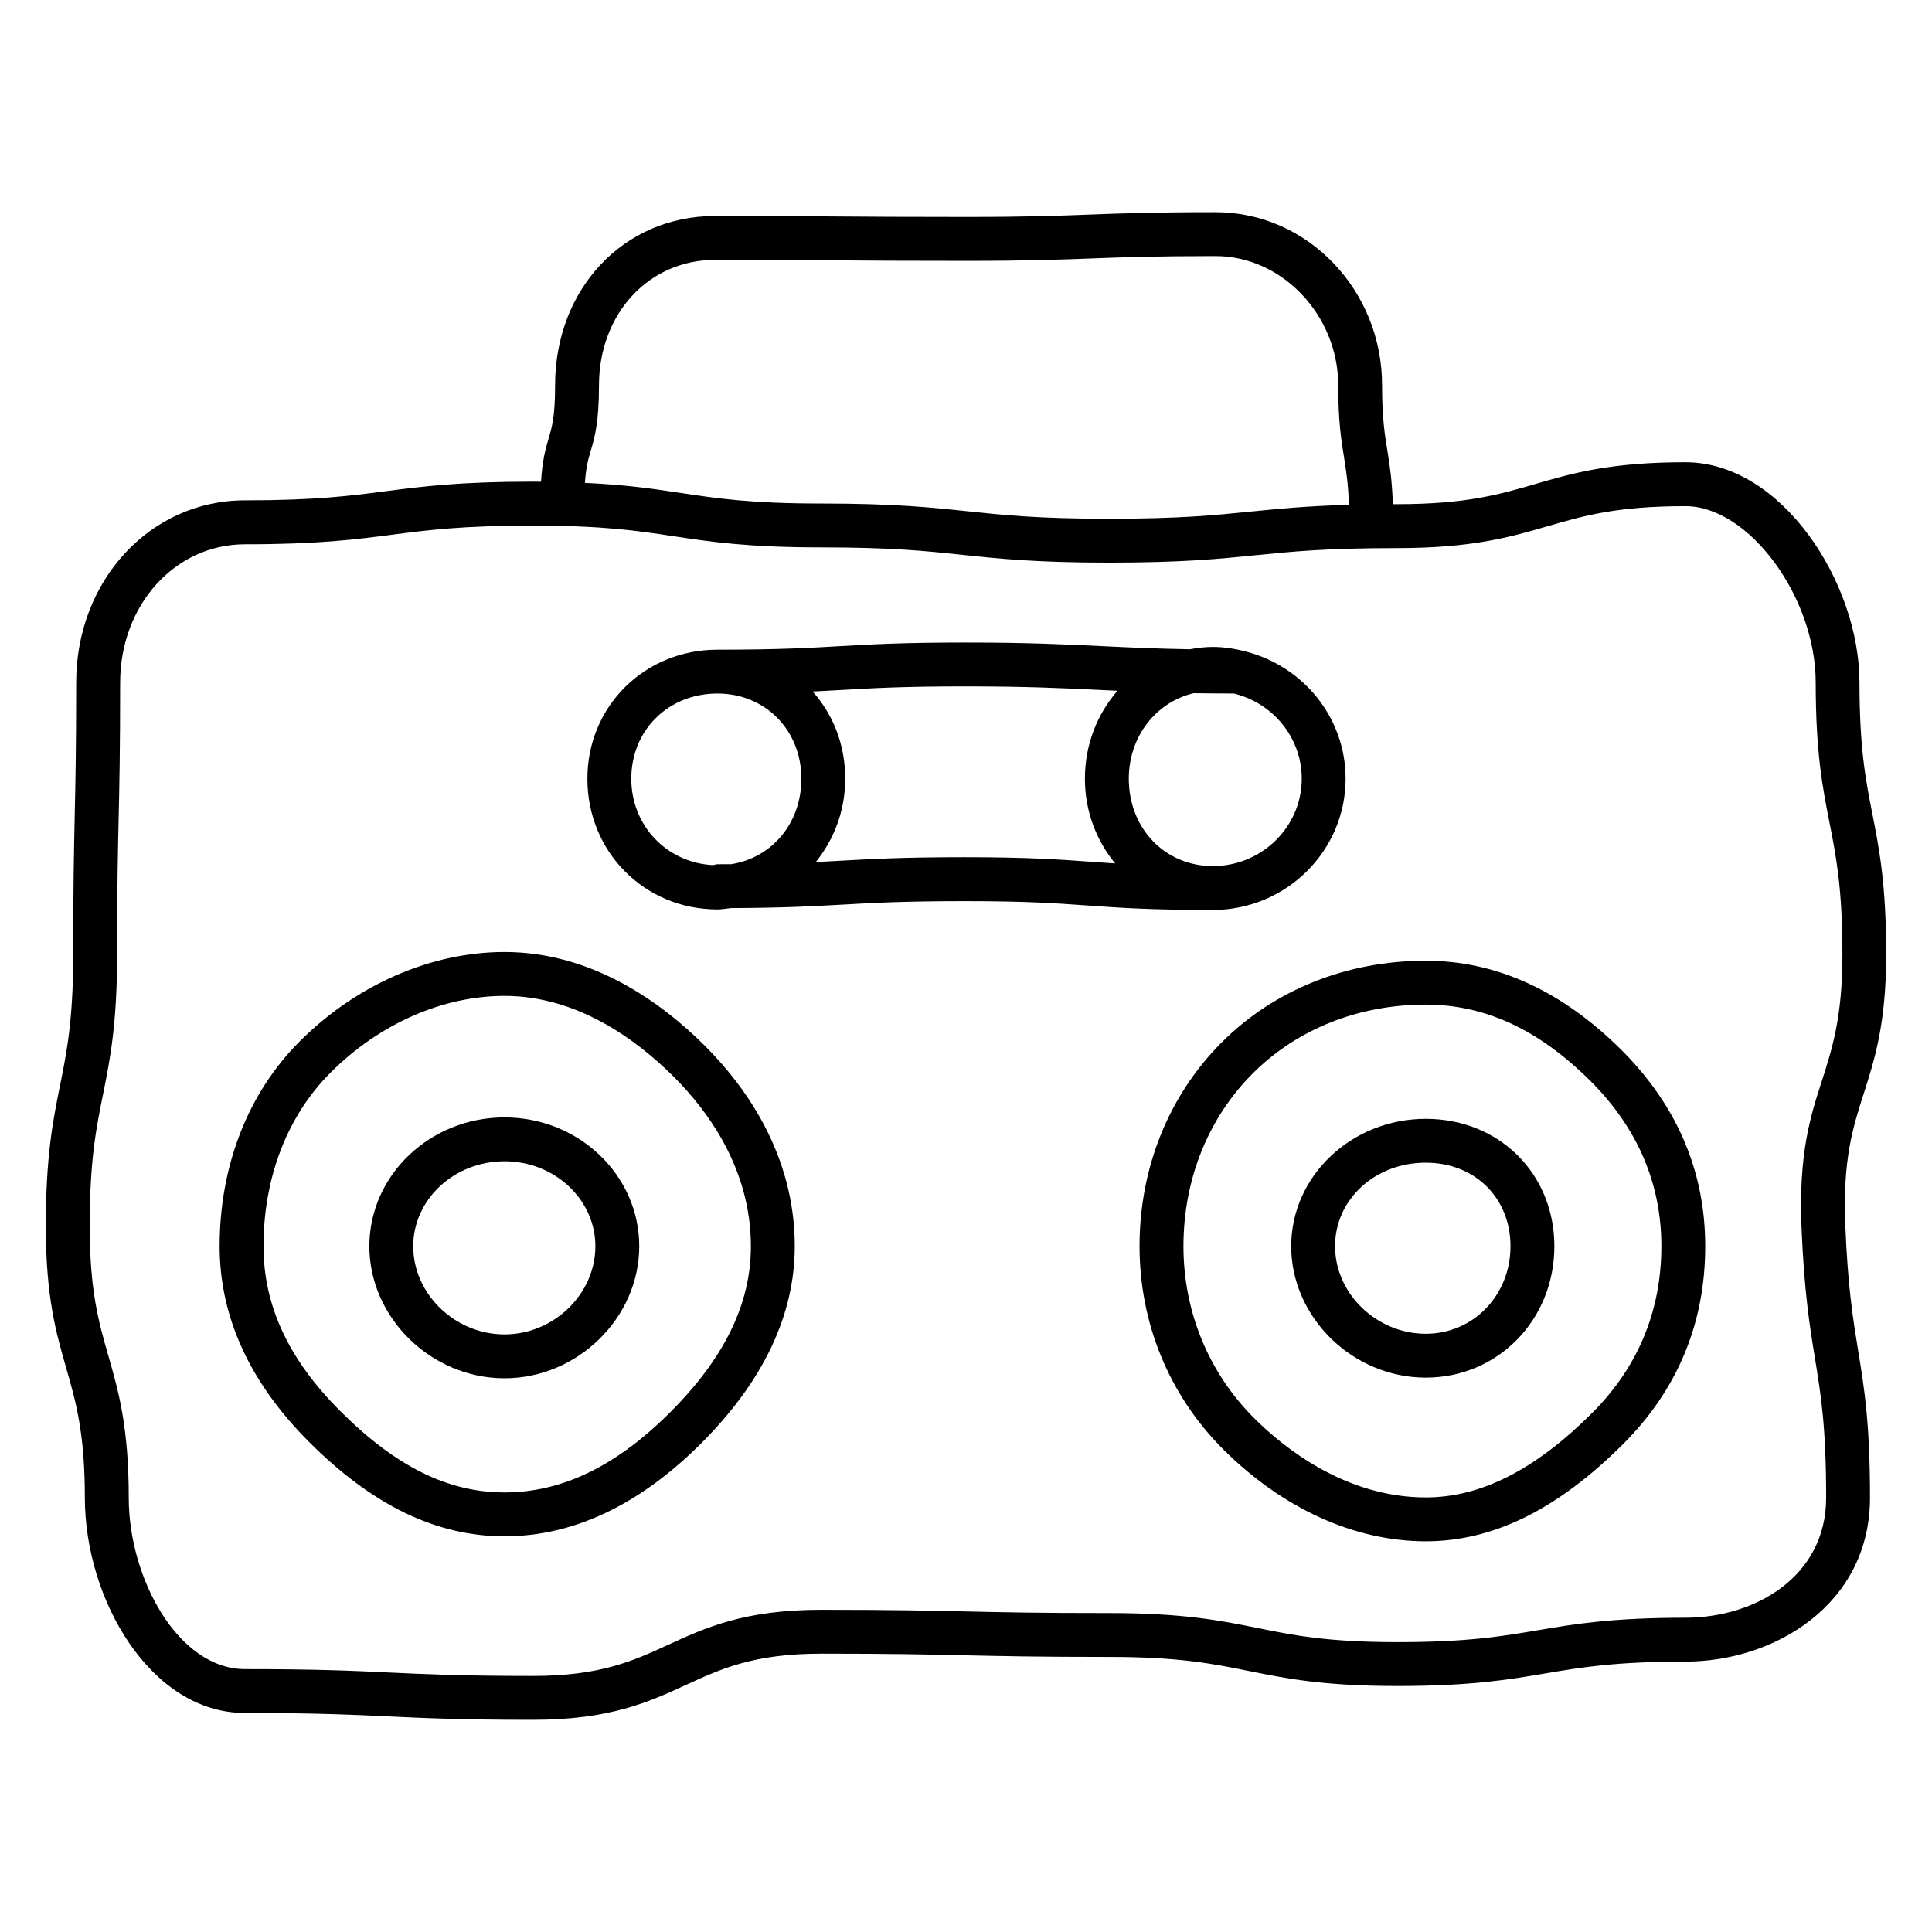
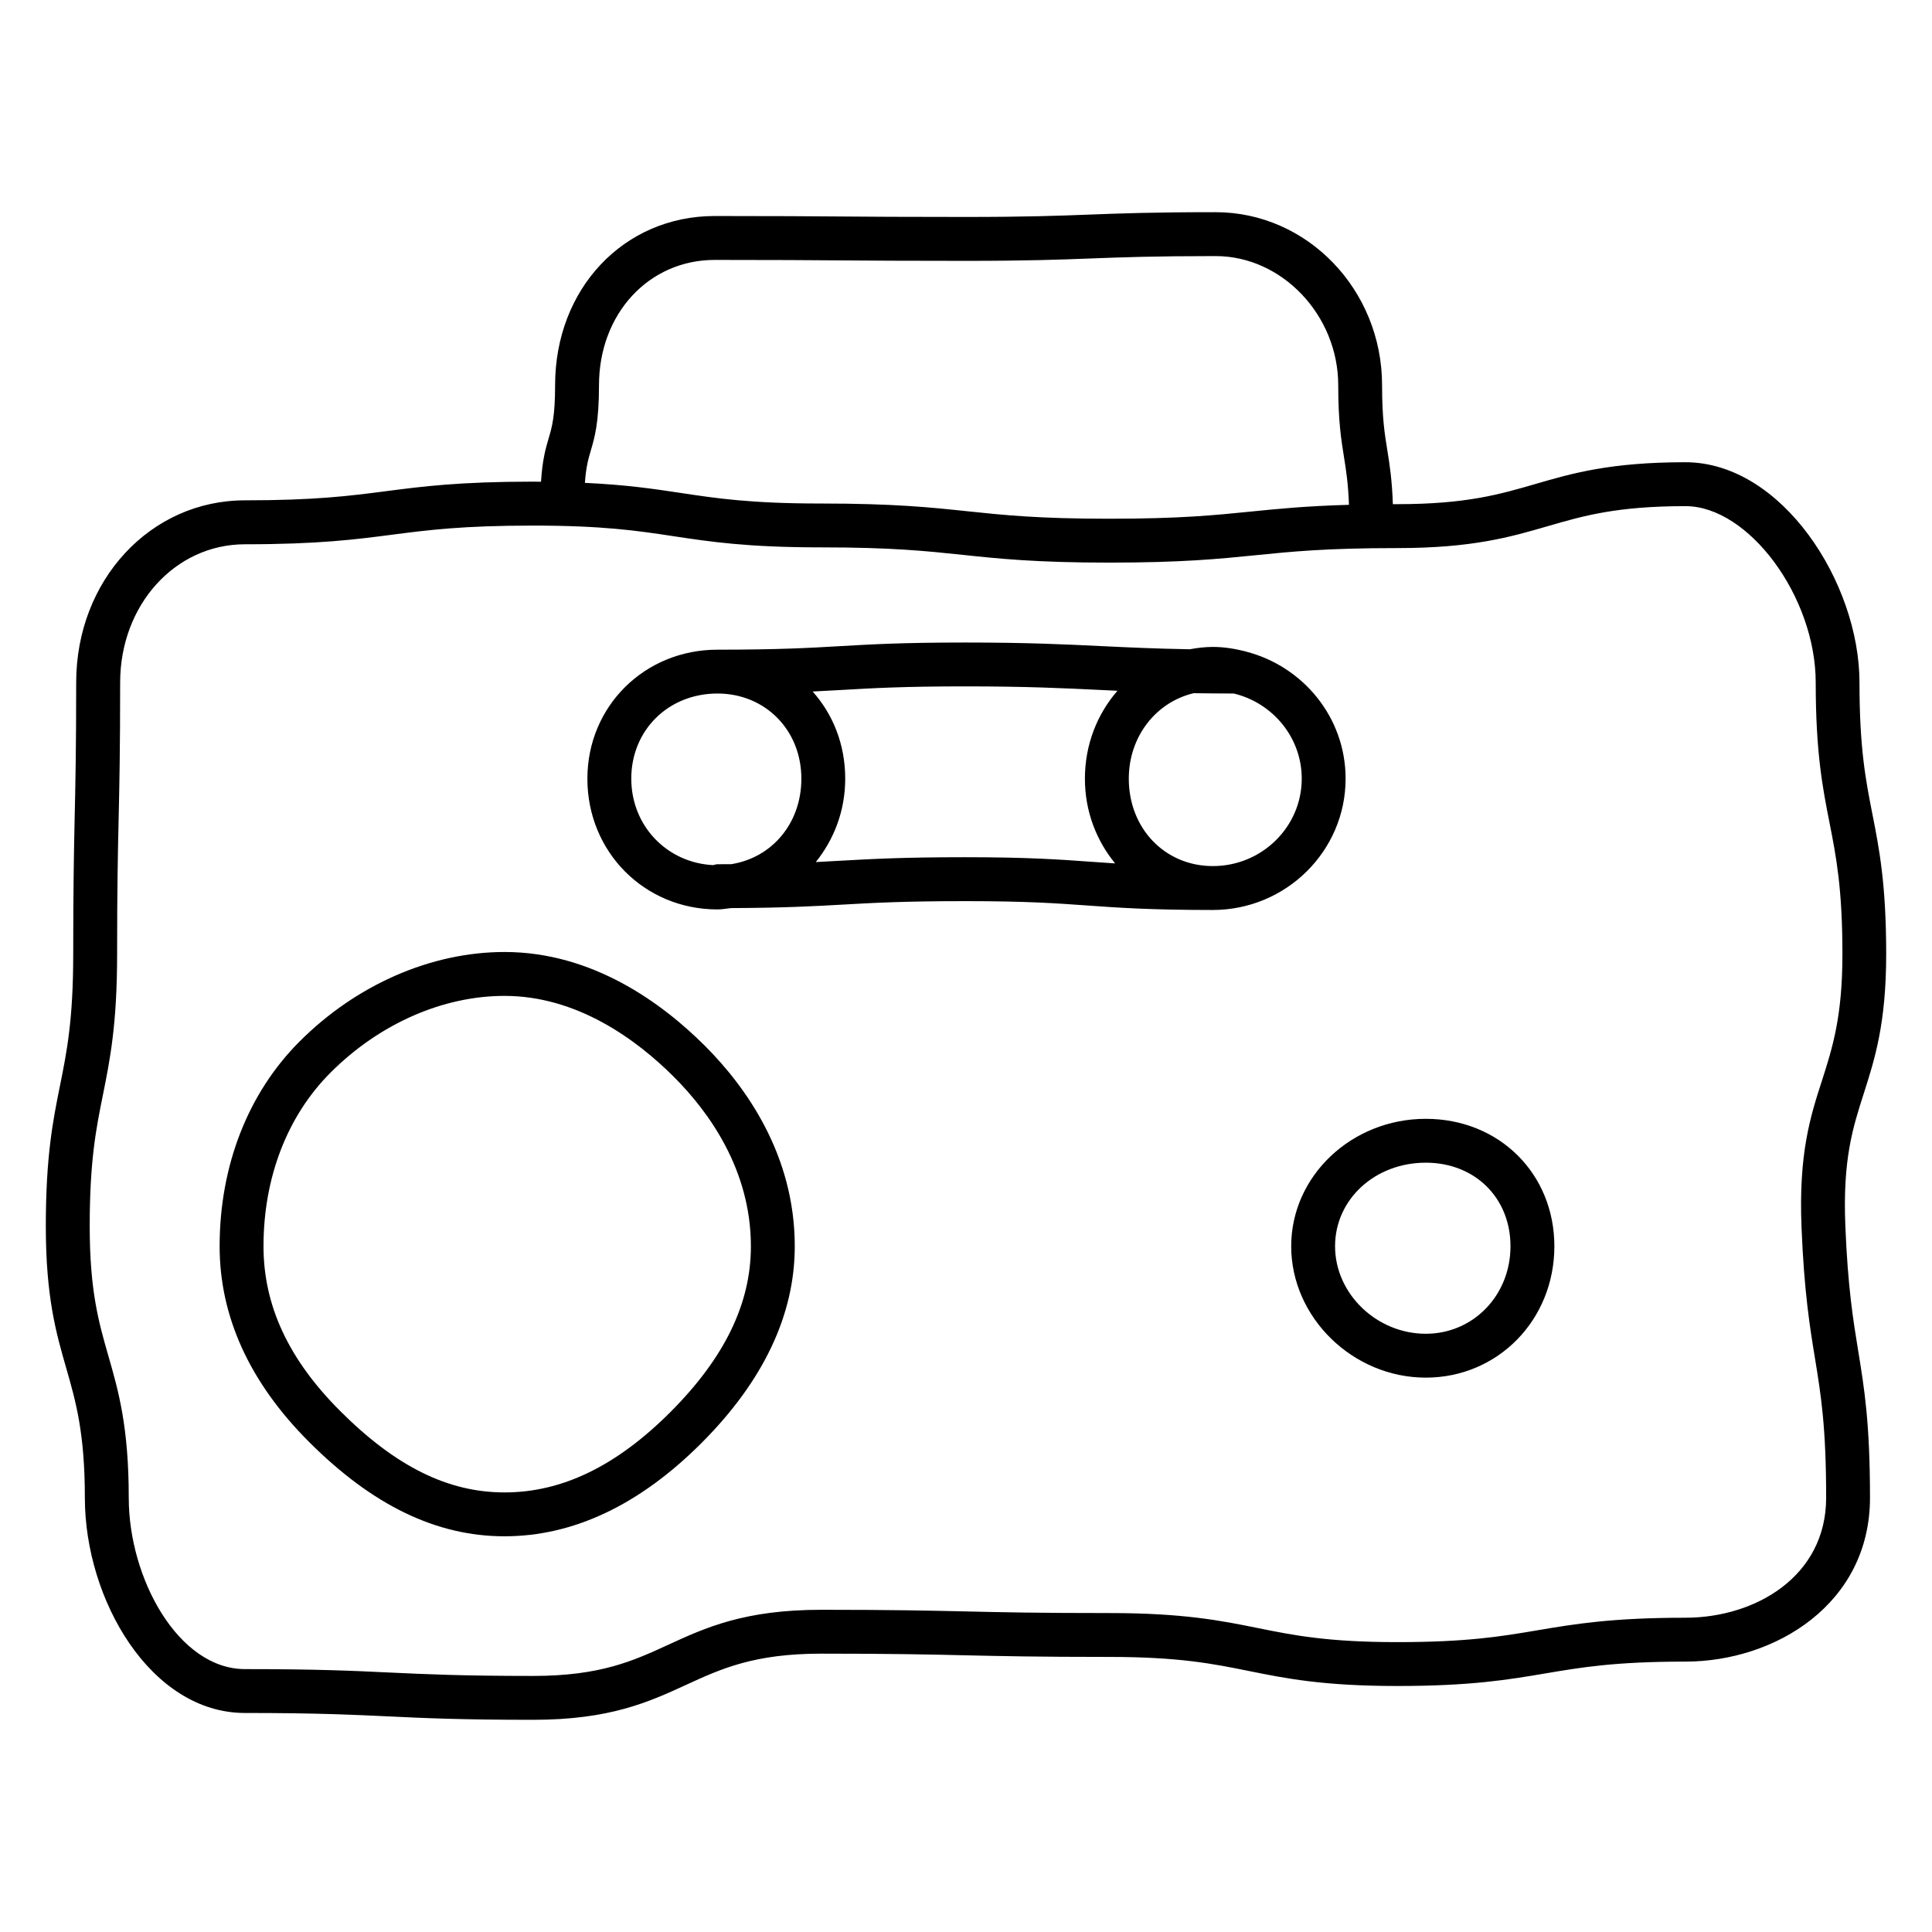
<svg xmlns="http://www.w3.org/2000/svg" fill="#000000" width="800px" height="800px" version="1.1" viewBox="144 144 512 512">
  <g>
    <path d="m633.03 468.75c-0.707-17.508 1.992-25.934 4.852-34.848 2.938-9.176 5.977-18.656 5.977-37.043 0-18.562-1.852-27.988-3.652-37.113-1.766-8.969-3.426-17.441-3.426-34.871 0-26.445-20.578-58.379-46.141-58.379-19.918 0-30.035 2.945-39.816 5.789-9.41 2.734-18.293 5.324-36.562 5.324-0.41 0-0.75 0.008-1.141 0.008-0.219-6.457-0.844-10.418-1.457-14.23-0.723-4.449-1.402-8.641-1.402-17.285 0-25.293-19.797-45.871-44.117-45.871-16.703 0-25.191 0.324-33.406 0.637-8.109 0.309-16.484 0.629-32.965 0.629-16.57 0-24.855-0.062-33.145-0.125-8.309-0.062-16.609-0.125-33.227-0.125-24.113 0-42.297 19.277-42.297 44.848 0 8.27-0.828 11.098-1.715 14.082-0.789 2.691-1.66 5.688-2.016 11.488-0.738-0.008-1.395-0.023-2.164-0.023-19.453 0-29.344 1.285-38.91 2.527-9.617 1.246-18.703 2.426-37.406 2.426-25.066 0-44.707 21.199-44.707 48.273 0 17.945-0.203 26.91-0.402 35.887-0.191 9.047-0.383 18.086-0.383 36.152 0 17.434-1.707 25.895-3.519 34.871-1.836 9.137-3.742 18.57-3.742 37.164 0 18.812 2.742 28.352 5.402 37.594 2.543 8.852 4.945 17.215 4.945 34.398 0 26.965 17.426 57.023 42.422 57.023 18.949 0 28.594 0.465 37.91 0.898 9.457 0.457 19.23 0.914 38.461 0.914 20.363 0 30.664-4.719 40.613-9.293 9.223-4.238 17.938-8.238 35.762-8.238 19.012 0 28.516 0.211 38.027 0.434 9.574 0.211 19.145 0.434 38.297 0.434 18.508 0 27.5 1.812 37.02 3.734 9.664 1.953 19.656 3.969 39.32 3.969 19.562 0 29.516-1.691 39.125-3.316 9.566-1.621 18.594-3.148 37.195-3.148 23.727 0 48.93-15.215 48.93-43.422 0-19.75-1.504-28.988-3.102-38.777-1.363-8.344-2.773-16.98-3.438-33.395zm-332.48-205.28c1.023-3.481 2.188-7.426 2.188-17.371 0-18.934 13.184-33.219 30.672-33.219 16.57 0 24.855 0.062 33.145 0.125 8.309 0.062 16.609 0.125 33.227 0.125 16.703 0 25.191-0.324 33.406-0.637 8.109-0.309 16.484-0.629 32.965-0.629 17.609 0 32.492 15.68 32.492 34.242 0 9.574 0.789 14.434 1.543 19.137 0.566 3.527 1.102 6.992 1.301 12.539-11.465 0.324-18.82 1.07-25.988 1.789-9.672 0.977-18.805 1.898-37.609 1.898-18.781 0-27.902-0.969-37.555-1.984-9.527-1.008-19.379-2.047-38.762-2.047-18.648 0-27.711-1.371-37.305-2.82-7.023-1.062-14.254-2.141-25.262-2.652 0.285-4.191 0.898-6.309 1.543-8.496zm320.87 205.75c0.691 17.121 2.215 26.508 3.574 34.793 1.582 9.711 2.953 18.105 2.953 36.91 0 20.867-18.773 31.793-37.305 31.793-19.57 0-29.523 1.691-39.133 3.316-9.566 1.621-18.594 3.148-37.188 3.148-18.508 0-27.5-1.812-37.02-3.734-9.664-1.953-19.656-3.969-39.32-3.969-19.012 0-28.531-0.211-38.035-0.434-9.574-0.211-19.145-0.434-38.289-0.434-20.363 0-30.664 4.719-40.613 9.293-9.223 4.238-17.938 8.238-35.762 8.238-18.949 0-28.594-0.465-37.91-0.898-9.457-0.457-19.23-0.914-38.461-0.914-17.625 0-30.793-23.973-30.793-45.398 0-18.82-2.742-28.367-5.402-37.609-2.543-8.852-4.945-17.207-4.945-34.383 0-17.426 1.707-25.895 3.519-34.863 1.836-9.137 3.742-18.578 3.742-37.164 0-17.945 0.203-26.91 0.402-35.887 0.203-9.039 0.402-18.074 0.402-36.141 0-20.547 14.531-36.645 33.082-36.645 19.453 0 29.344-1.285 38.91-2.527 9.617-1.246 18.703-2.426 37.406-2.426 18.656 0 27.719 1.371 37.305 2.82 9.594 1.449 19.523 2.953 39.043 2.953 18.773 0 27.887 0.969 37.547 1.984 9.527 1.008 19.387 2.055 38.777 2.055 19.387 0 29.238-0.992 38.77-1.953 9.672-0.977 18.805-1.898 37.609-1.898 19.918 0 30.035-2.945 39.816-5.789 9.41-2.734 18.293-5.324 36.562-5.324 16.773 0 34.516 24.035 34.516 46.754 0 18.562 1.852 27.996 3.652 37.113 1.766 8.969 3.426 17.441 3.426 34.871 0 16.57-2.637 24.789-5.418 33.492-3.074 9.48-6.211 19.293-5.422 38.855z" />
    <path d="m500.6 350.36c0-16.238-11.277-29.801-26.43-33.691-0.094-0.039-0.188-0.055-0.277-0.086-2.727-0.676-5.535-1.141-8.473-1.141-2.102 0-4.125 0.254-6.117 0.621-9.34-0.164-16.379-0.504-23.207-0.828-9.719-0.473-19.766-0.961-36.32-0.961-16.578 0-25.004 0.488-33.16 0.961-7.984 0.465-16.238 0.938-32.484 0.938-19.332 0-34.469 15.02-34.469 34.195 0 19.422 15.145 34.641 34.469 34.641 1.227 0 2.379-0.234 3.566-0.355 14.207-0.062 22.051-0.496 29.578-0.922 7.984-0.457 16.246-0.922 32.492-0.922 16.207 0 24.066 0.559 32.406 1.156 8.176 0.582 16.625 1.188 33.234 1.188 19.402-0.008 35.191-15.617 35.191-34.793zm-11.625 0c0 12.766-10.566 23.16-23.555 23.16-12.703 0-22.277-9.961-22.277-23.16 0-11.215 7.238-20.301 17.191-22.656 3.231 0.047 6.766 0.078 10.641 0.086 10.293 2.477 18 11.625 18 22.57zm-177.68 0c0-12.867 9.82-22.57 22.844-22.57 12.672 0 22.23 9.703 22.23 22.57 0 11.82-7.781 20.949-18.586 22.656-1.195 0.008-2.356 0.016-3.644 0.016-0.402 0-0.766 0.156-1.148 0.234-12.246-0.602-21.695-10.406-21.695-22.906zm88.484 20.809c-16.57 0-25.004 0.48-33.152 0.938-2.078 0.117-4.184 0.242-6.434 0.348 4.812-5.977 7.797-13.57 7.797-22.098 0-9.113-3.269-17.098-8.633-23.098 2.812-0.141 5.402-0.277 7.93-0.426 7.984-0.465 16.238-0.938 32.484-0.938 16.27 0 26.176 0.48 35.746 0.945 1.52 0.07 3.062 0.148 4.621 0.219-5.332 6.144-8.625 14.223-8.625 23.309 0 8.68 3.07 16.418 8.008 22.445-2.231-0.141-4.363-0.293-6.512-0.449-8.172-0.59-16.621-1.195-33.23-1.195z" />
    <path d="m277.7 396.29c-19.438 0-39.234 8.641-54.297 23.703-13.672 13.664-21.199 32.941-21.199 54.281 0 18.68 7.969 36.121 23.68 51.832 16.836 16.844 33.777 25.027 51.824 25.027 18.23 0 35.777-8.301 52.164-24.688 16.426-16.434 24.75-33.988 24.75-52.172 0-24.215-12.945-42.242-23.812-53.117-11.355-11.34-29.793-24.867-53.109-24.867zm43.949 121.94c-14.324 14.316-28.703 21.277-43.949 21.277-14.996 0-28.855-6.875-43.598-21.625-13.641-13.641-20.27-27.91-20.27-43.605 0-18.238 6.316-34.594 17.797-46.055 12.898-12.898 29.695-20.301 46.07-20.301 19.348 0 35.09 11.68 44.895 21.469 9.309 9.309 20.402 24.664 20.402 44.895 0 15.199-6.984 29.566-21.348 43.945z" />
-     <path d="m277.7 440.12c-19.75 0-35.816 15.324-35.816 34.152 0 18.957 16.402 34.988 35.816 34.988 19.363 0 35.707-16.02 35.707-34.988 0.004-18.836-16.02-34.152-35.707-34.152zm0 57.512c-13.113 0-24.191-10.695-24.191-23.359 0-12.426 10.852-22.523 24.191-22.523 13.277 0 24.082 10.105 24.082 22.523 0 12.664-11.027 23.359-24.082 23.359z" />
-     <path d="m521.85 398.6c-20.91 0-40.109 7.672-54.055 21.609-14.051 14.051-21.805 33.25-21.805 54.055 0 20.395 7.852 39.484 22.113 53.754 15.766 15.758 34.855 24.438 53.746 24.438 17.852 0 34.98-8.449 52.359-25.832 14.395-14.402 21.695-32.02 21.695-52.359 0-19.781-7.441-37.25-22.121-51.93-15.77-15.742-33.238-23.734-51.934-23.734zm44.133 119.8c-15.09 15.09-29.531 22.43-44.133 22.43-21.293 0-37.66-13.176-45.52-21.035-12.059-12.066-18.703-28.246-18.703-45.527 0-17.695 6.535-33.973 18.395-45.832 11.75-11.742 28.02-18.207 45.832-18.207 15.719 0 30.02 6.641 43.715 20.324 12.418 12.426 18.711 27.129 18.711 43.715-0.012 17.145-6.168 31.992-18.297 44.133z" />
    <path d="m521.85 440.5c-19.664 0-35.668 15.152-35.668 33.77 0 18.875 16.332 34.816 35.668 34.816 19.105 0 34.074-15.301 34.074-34.816-0.004-19.25-14.645-33.77-34.074-33.77zm0 56.961c-13.035 0-24.043-10.617-24.043-23.191 0-12.426 10.559-22.145 24.043-22.145 13.016 0 22.445 9.316 22.445 22.145 0 13.008-9.859 23.191-22.445 23.191z" />
  </g>
</svg>